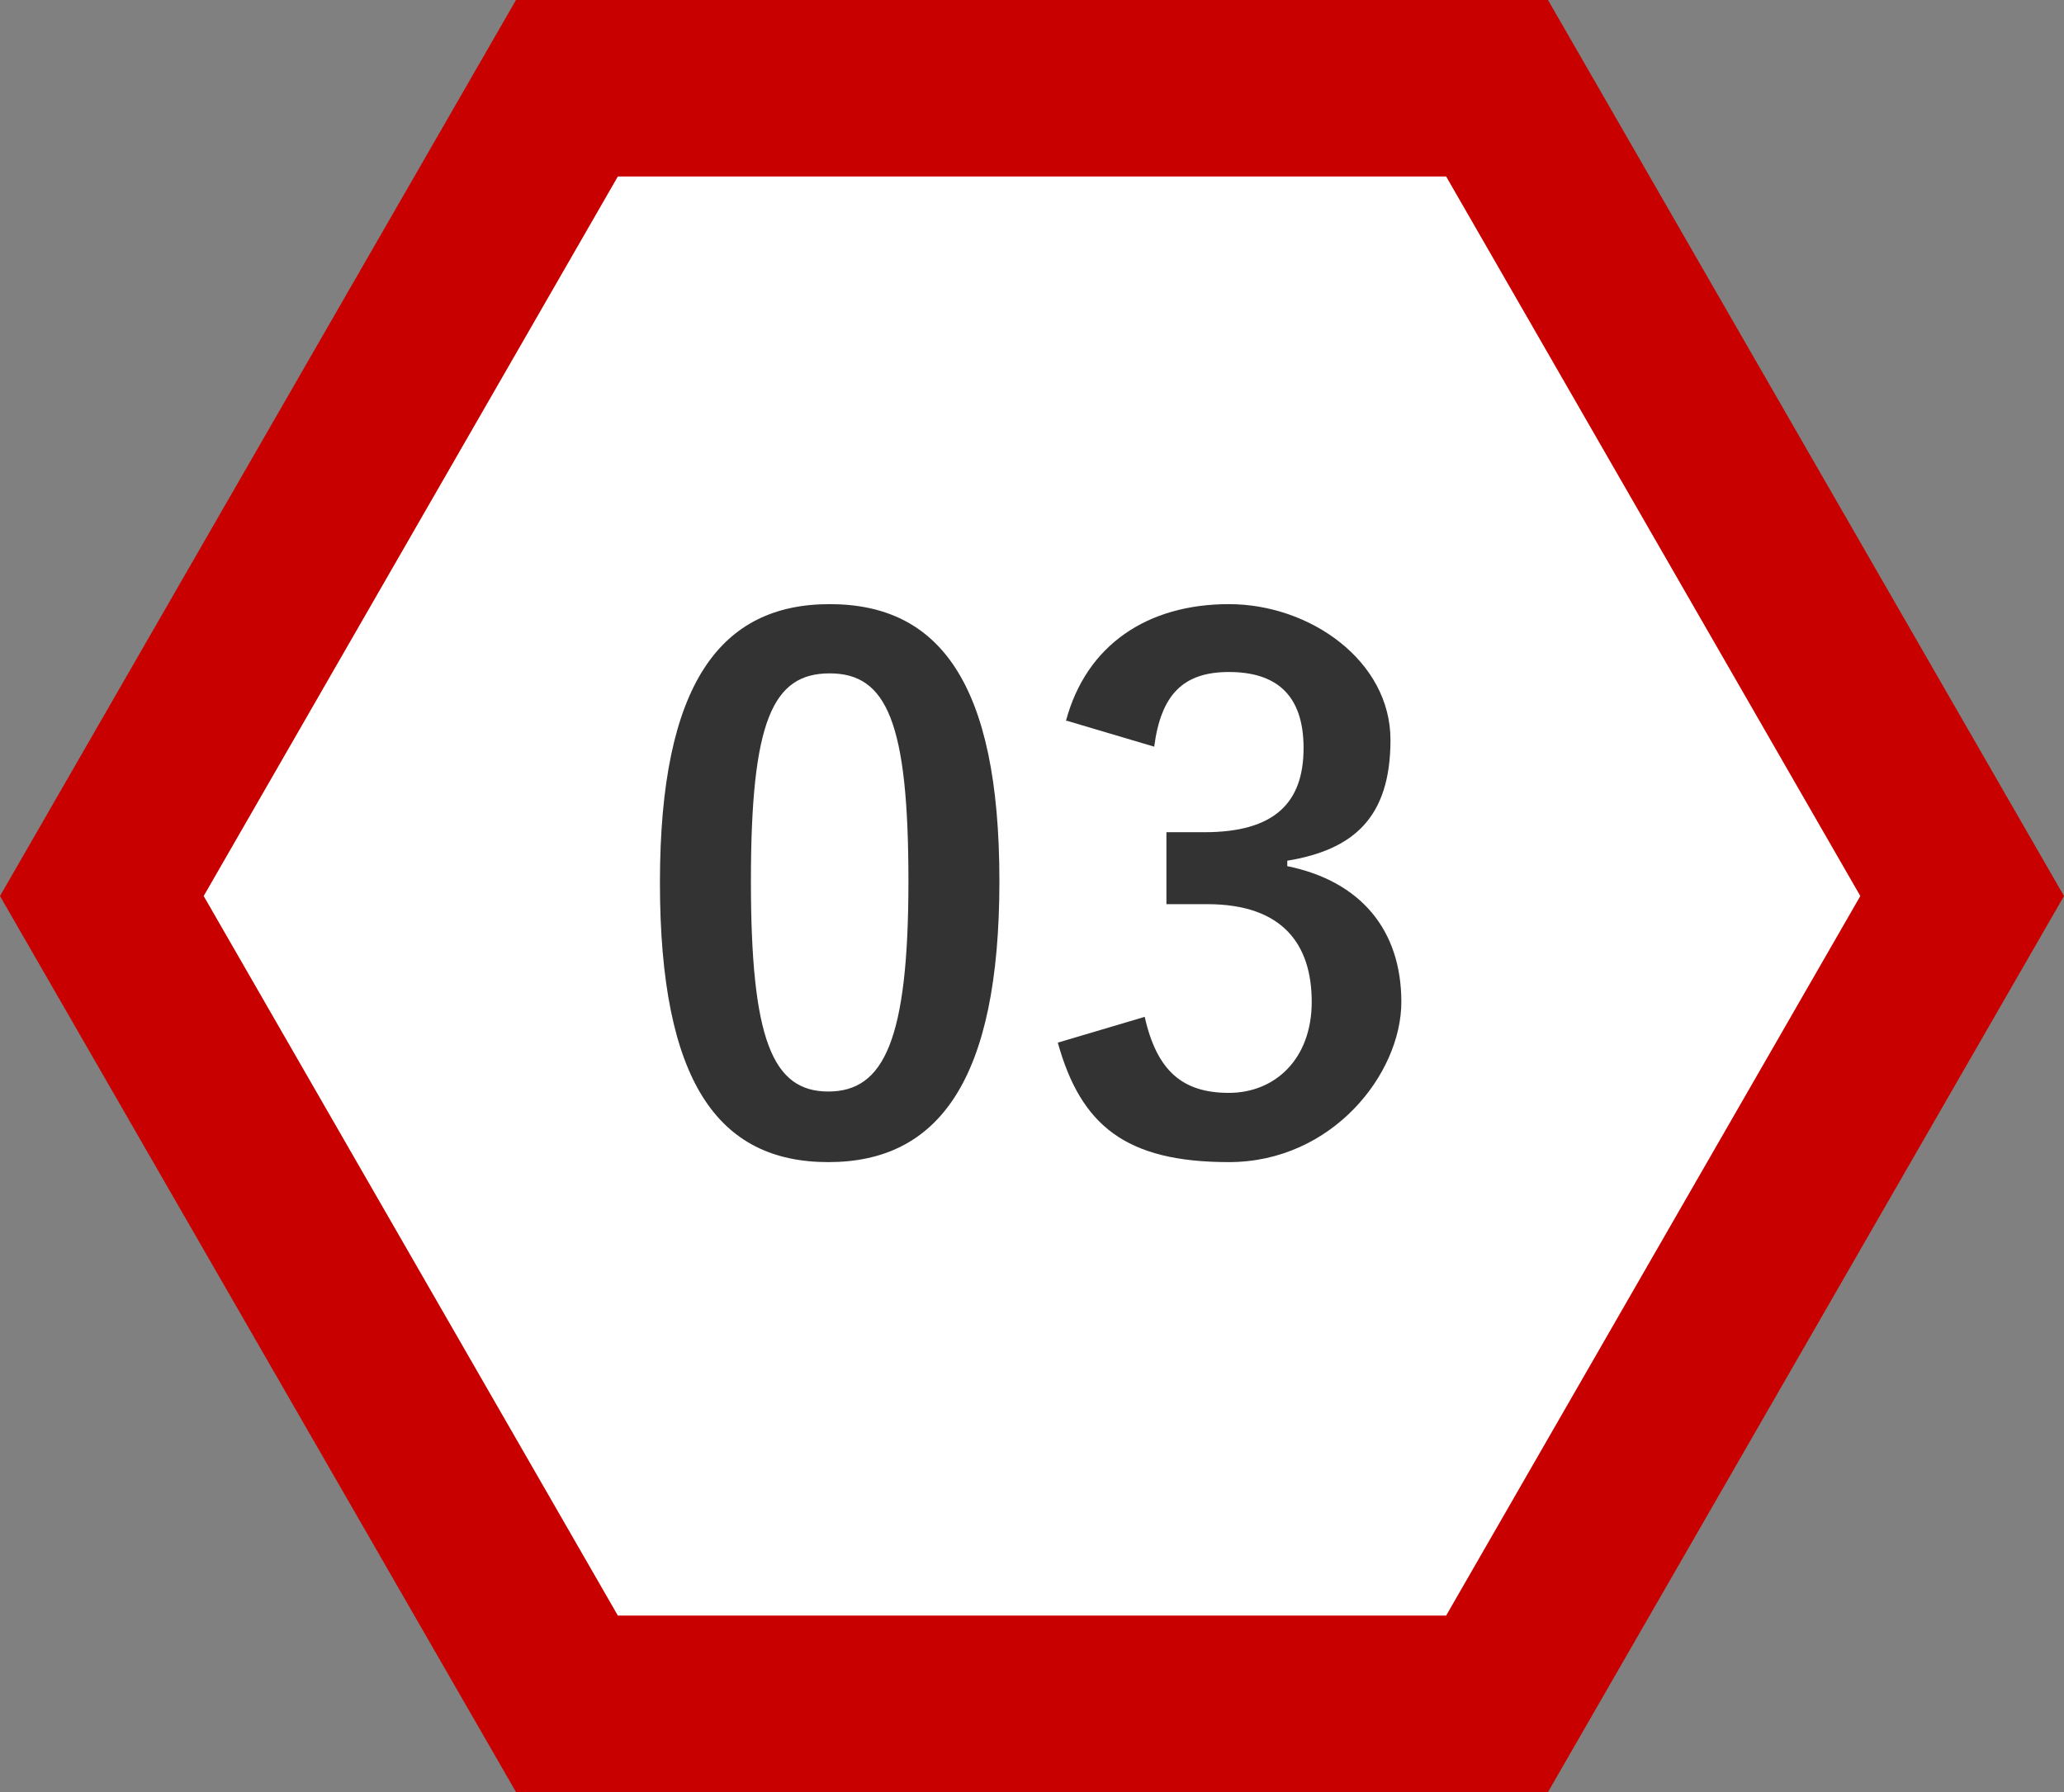
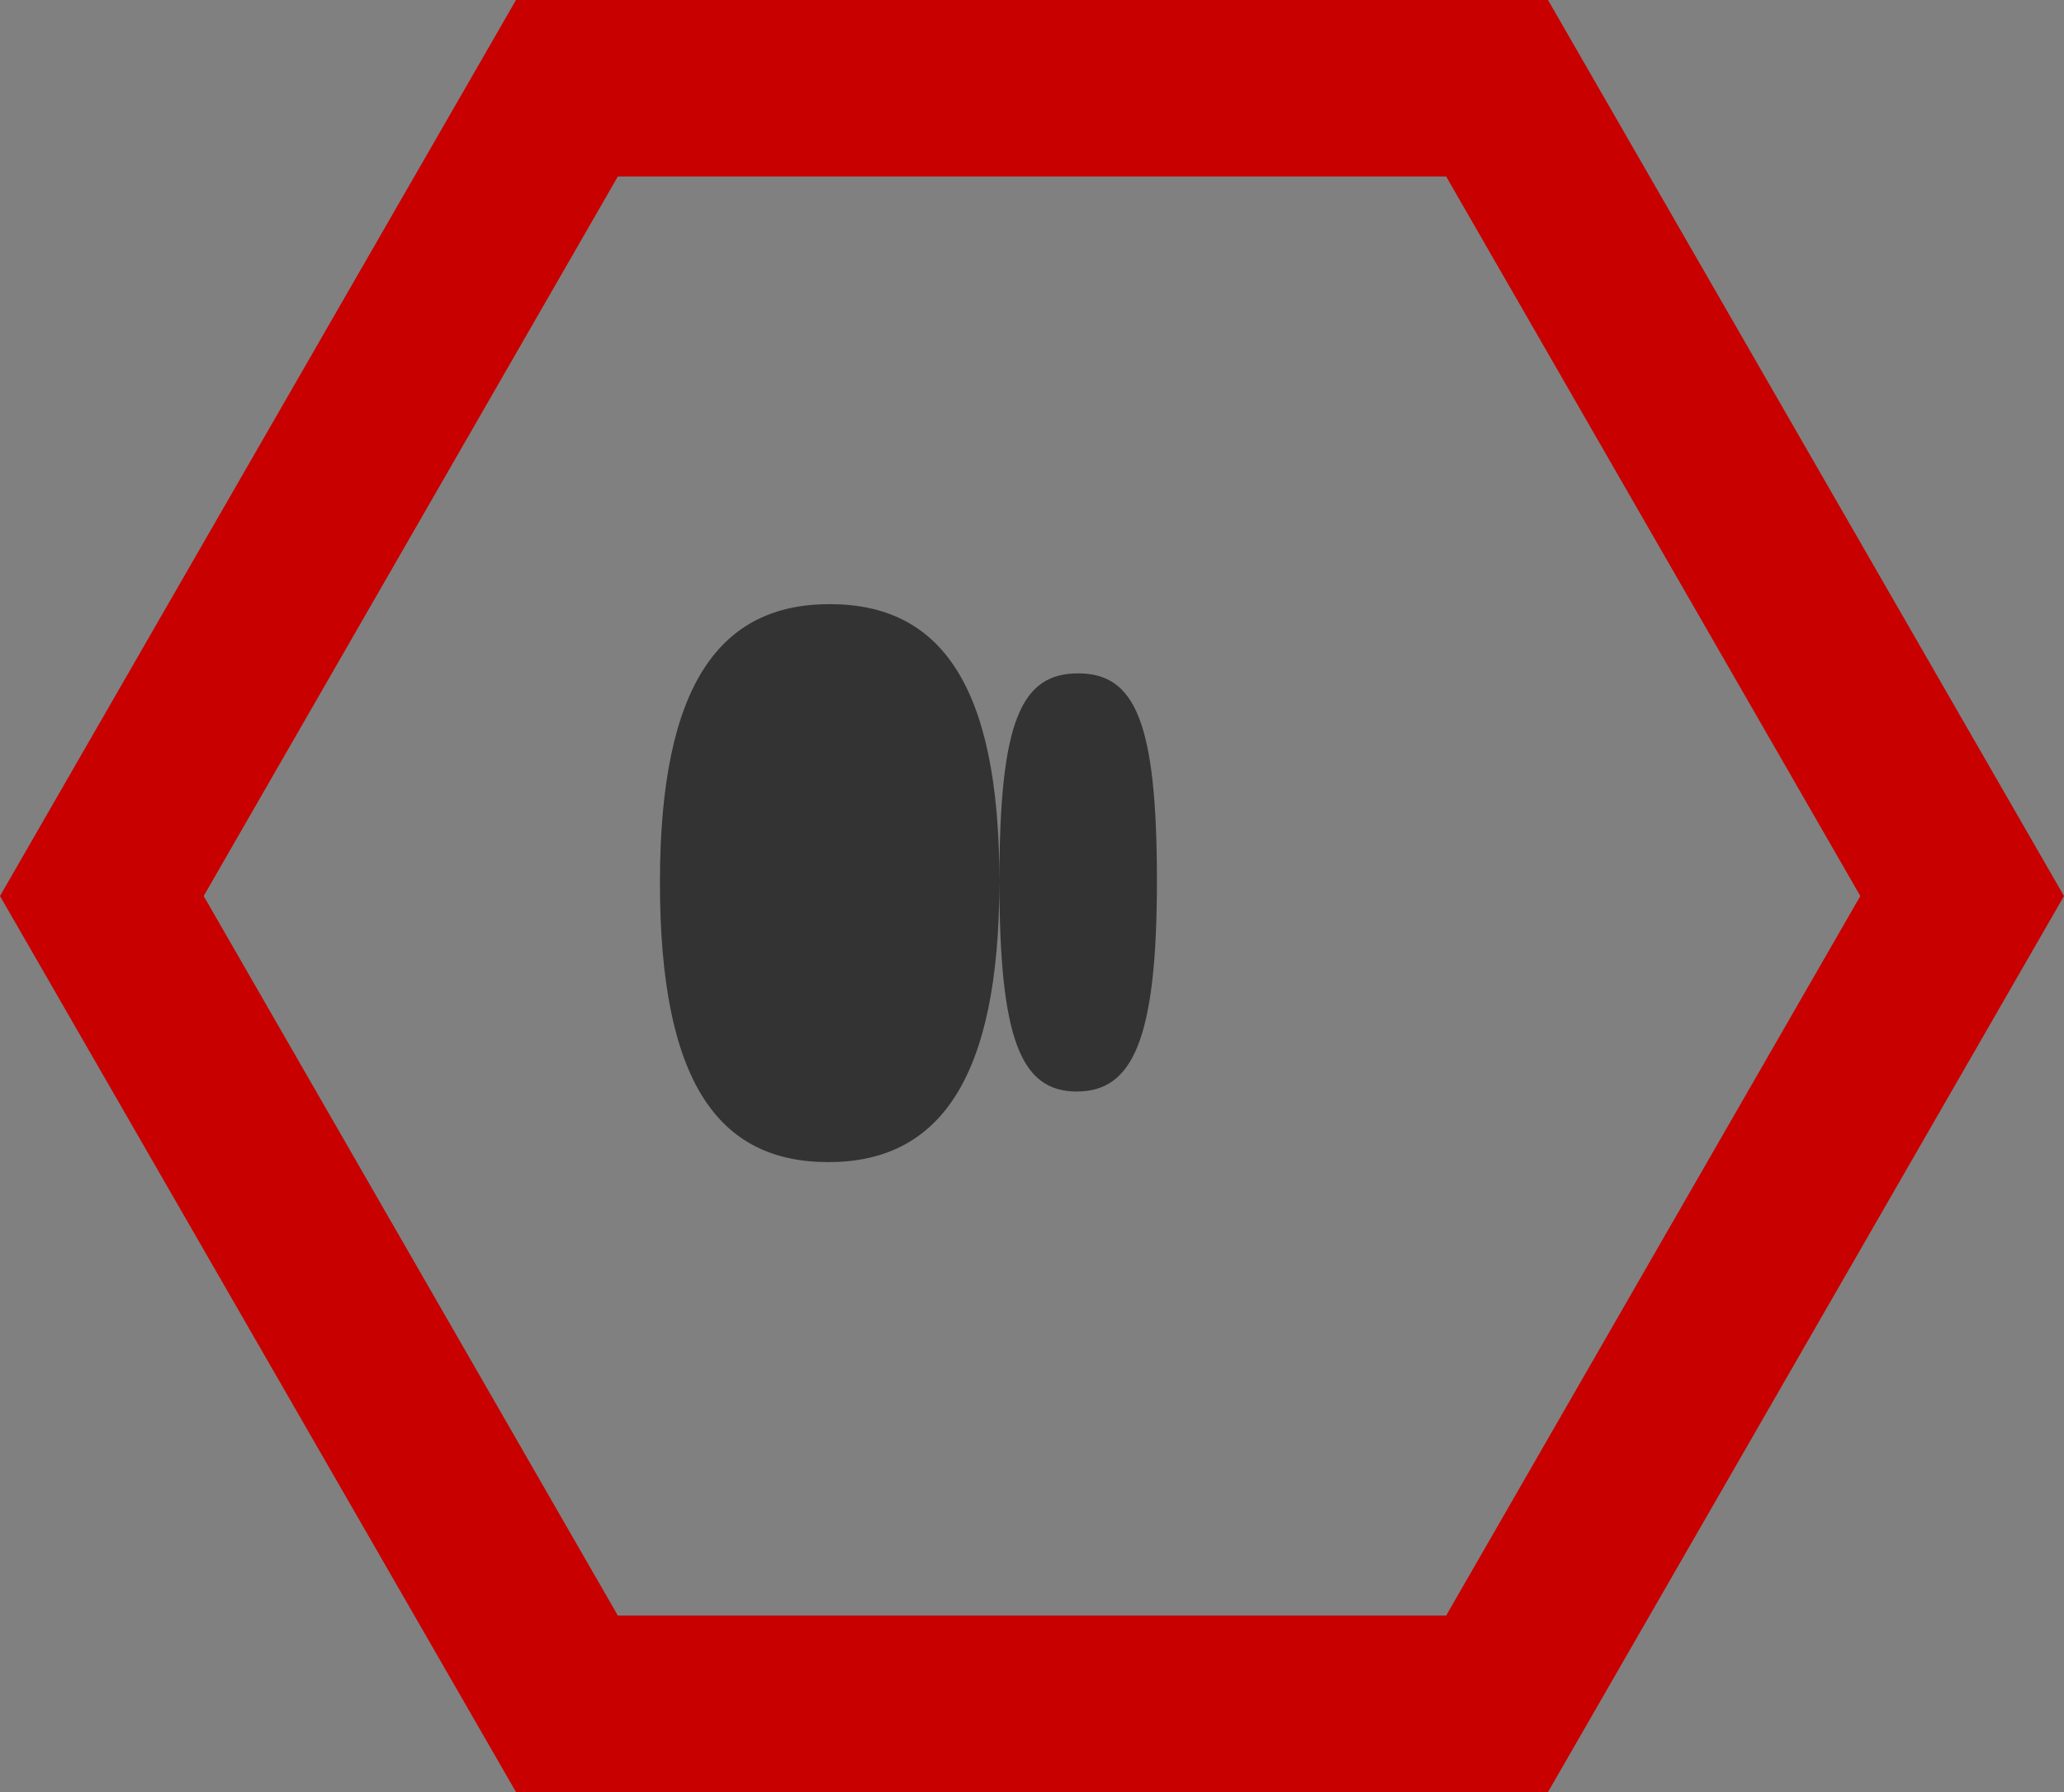
<svg xmlns="http://www.w3.org/2000/svg" id="_レイヤー_2" data-name="レイヤー_2" viewBox="0 0 152 132">
  <rect x="0" y="0" width="152" height="132" fill="#808080" stroke="none" />
  <defs>
    <style>
      .cls-1 {
        fill: #c80000;
      }

      .cls-2 {
        fill: #fff;
      }

      .cls-3 {
        fill: #333;
      }
    </style>
  </defs>
  <g id="text">
    <g>
      <g>
-         <polygon class="cls-2" points="41.8 125.5 7.5 66 41.8 6.5 110.2 6.5 144.5 66 110.2 125.5 41.8 125.5" />
        <path class="cls-1" d="M106.5,13l30.5,53-30.5,53h-61l-30.5-53L45.5,13h61M114,0H38L0,66l38,66h76l38-66L114,0h0Z" />
      </g>
      <g>
-         <path class="cls-3" d="M73.6,64.9c0,14.7-4.5,20.7-12.6,20.7s-12.4-5.9-12.4-20.6,4.5-20.5,12.5-20.5,12.5,5.7,12.5,20.4ZM55.3,64.9c0,11.7,1.6,15.5,5.7,15.5s5.9-3.8,5.9-15.5-1.6-15.3-5.8-15.3-5.8,3.5-5.8,15.3Z" />
-         <path class="cls-3" d="M78.5,53.1c1.5-5.6,6-8.6,12-8.6s11.9,4.2,11.9,10-2.8,8.1-7.6,8.9v.4c5.4,1.1,8.4,4.7,8.4,10s-5.1,11.8-12.7,11.8-10.9-2.7-12.6-8.8l6.4-1.9c.9,4,2.8,5.6,6.2,5.6s6.1-2.5,6.1-6.7-2.1-7.2-7.7-7.2h-3v-5.3h2.8c5.2,0,7.3-2.2,7.3-6.2s-2.1-5.6-5.5-5.6-5,1.7-5.5,5.5l-6.4-1.9Z" />
+         <path class="cls-3" d="M73.6,64.9c0,14.7-4.5,20.7-12.6,20.7s-12.4-5.9-12.4-20.6,4.5-20.5,12.5-20.5,12.5,5.7,12.5,20.4Zc0,11.7,1.6,15.5,5.7,15.5s5.9-3.8,5.9-15.5-1.6-15.3-5.8-15.3-5.8,3.5-5.8,15.3Z" />
      </g>
    </g>
  </g>
</svg>